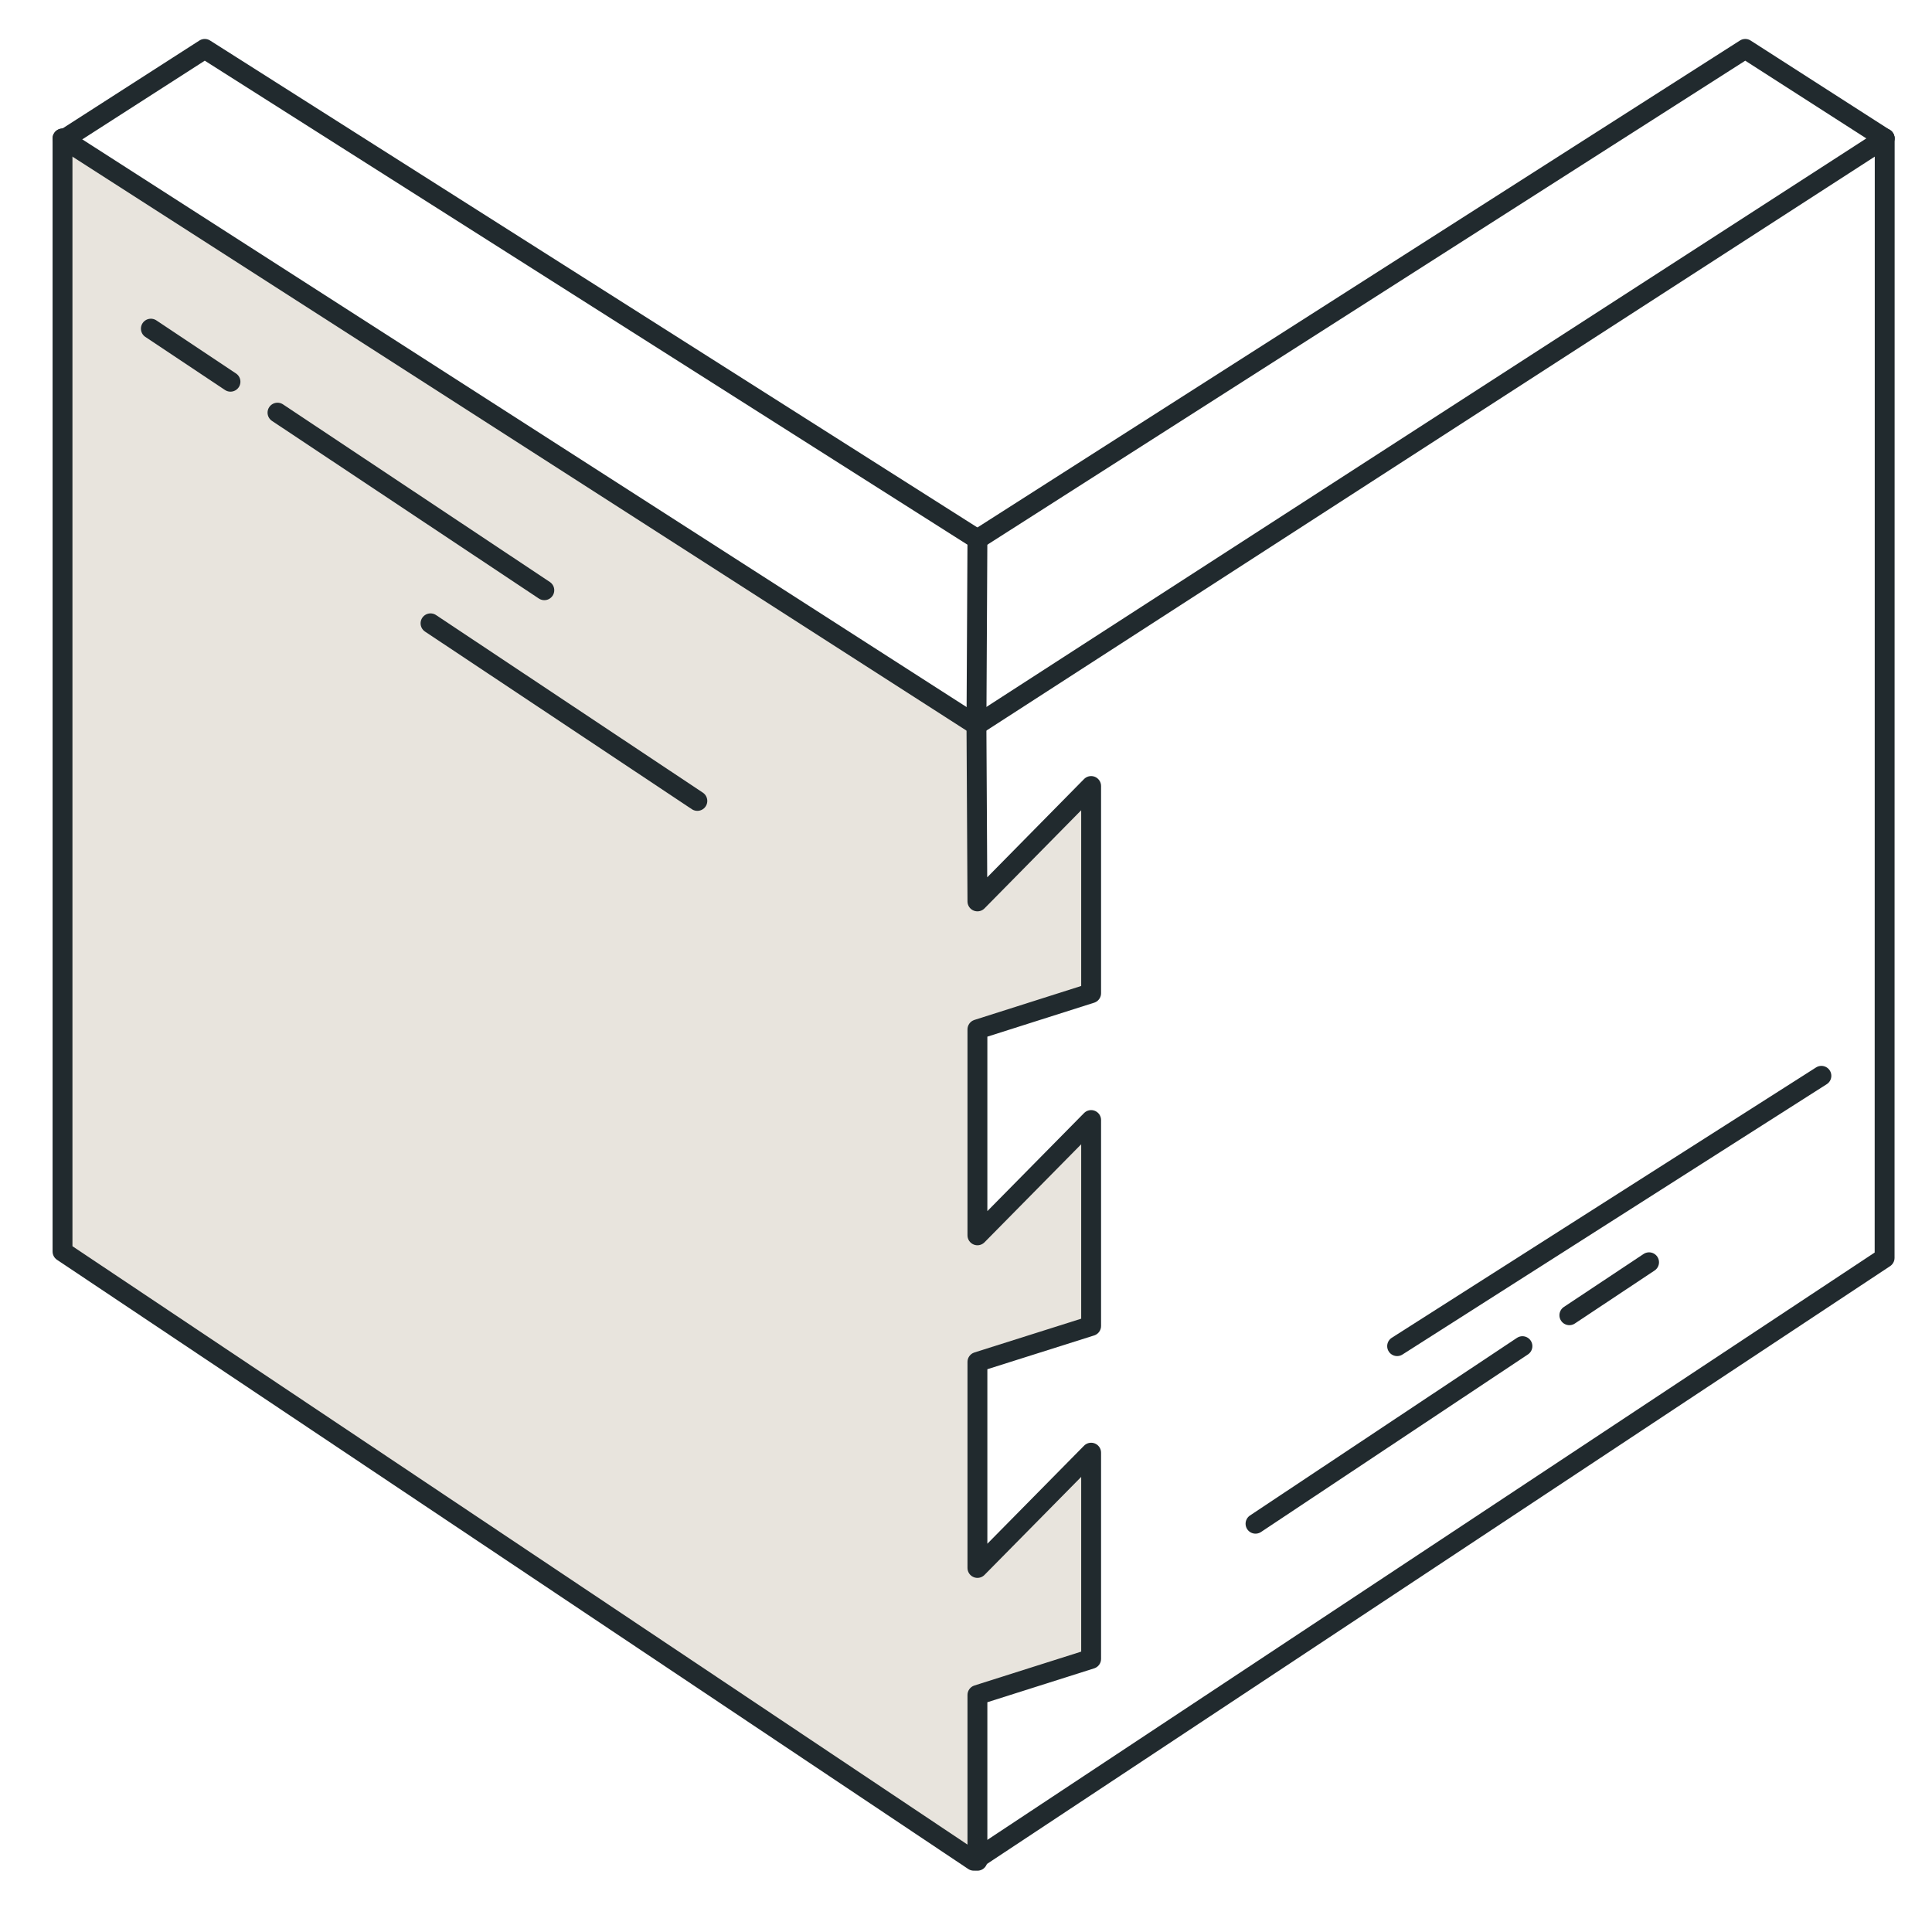
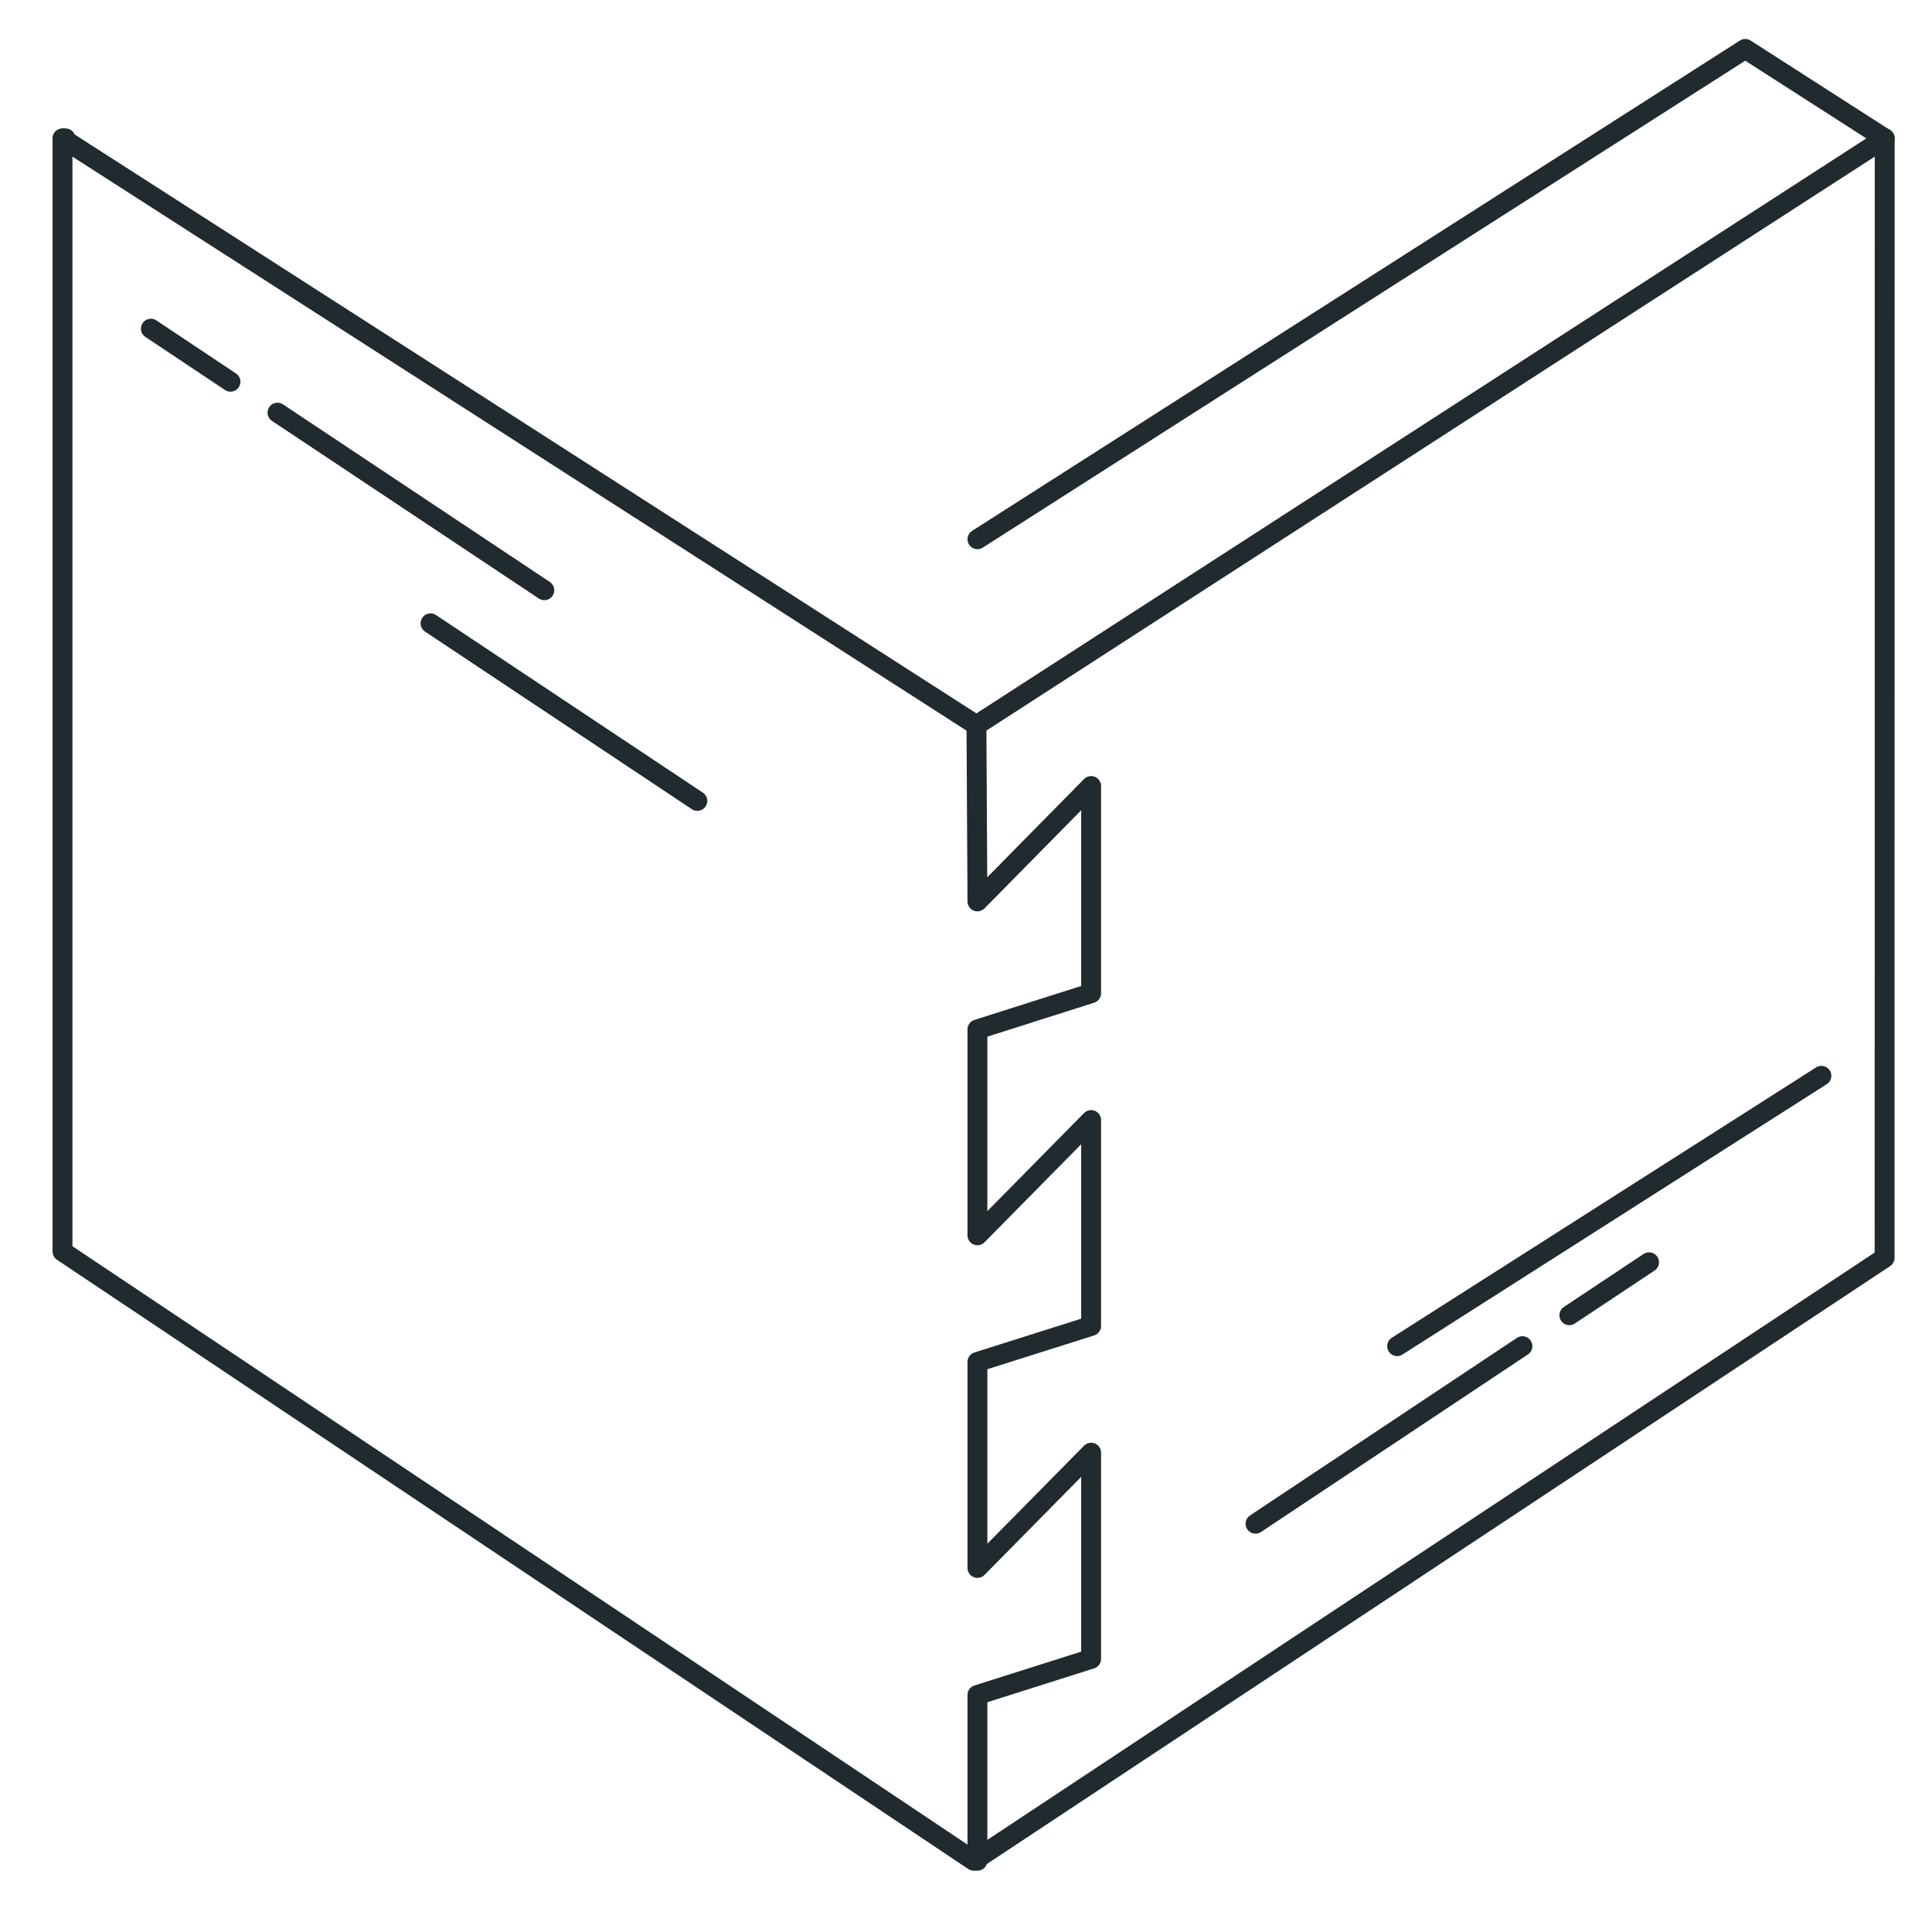
<svg xmlns="http://www.w3.org/2000/svg" width="81" height="81" viewBox="0 0 81 81" fill="none">
  <g id="Quality Craftsmanship">
    <g id="Group">
-       <path id="Vector" d="M45.746 60.904V69.55L40.979 71.062V77.912L40.825 78.012L2.621 52.471V5.808L2.709 5.862L40.938 30.404L40.979 37.792L45.746 32.954V41.642L40.979 43.158V51.792L45.746 46.958V55.592L40.979 57.1V65.737L45.746 60.904Z" fill="#E8E4DD" />
      <g id="Group_2">
        <path id="Vector_2" d="M2.621 5.808V52.471L40.825 78.012L40.979 77.912L79.013 52.737L79.017 5.804V5.8" stroke="#212A2E" stroke-width="0.833" stroke-linecap="round" stroke-linejoin="round" />
        <path id="Vector_3" d="M2.621 5.804V5.808L2.709 5.862L40.938 30.404" stroke="#212A2E" stroke-width="0.833" stroke-linecap="round" stroke-linejoin="round" />
        <path id="Vector_4" d="M79.013 5.8L73.171 2.05L40.98 22.608" stroke="#212A2E" stroke-width="0.833" stroke-linecap="round" stroke-linejoin="round" />
        <path id="Vector_5" d="M40.938 30.404L79.013 5.804" stroke="#212A2E" stroke-width="0.833" stroke-linecap="round" stroke-linejoin="round" />
        <path id="Vector_6" d="M2.746 5.804V5.8" stroke="#212A2E" stroke-width="0.833" stroke-linecap="round" stroke-linejoin="round" />
-         <path id="Vector_7" d="M40.938 30.404L40.979 22.608L8.584 2.05L2.746 5.8" stroke="#212A2E" stroke-width="0.833" stroke-linecap="round" stroke-linejoin="round" />
        <path id="Vector_8" d="M40.979 78.013V77.912V71.062L45.746 69.55V60.904L40.979 65.737V57.1L45.746 55.592V46.958L40.979 51.792V43.158L45.746 41.642V32.954L40.979 37.792L40.938 30.404" stroke="#212A2E" stroke-width="0.833" stroke-linecap="round" stroke-linejoin="round" />
        <path id="Vector_9" d="M52.638 63.883L63.829 56.438" stroke="#212A2E" stroke-width="0.833" stroke-linecap="round" stroke-linejoin="round" />
        <path id="Vector_10" d="M65.796 55.142L69.138 52.921" stroke="#212A2E" stroke-width="0.833" stroke-linecap="round" stroke-linejoin="round" />
        <path id="Vector_11" d="M22.821 24.746L11.634 17.3" stroke="#212A2E" stroke-width="0.833" stroke-linecap="round" stroke-linejoin="round" />
        <path id="Vector_12" d="M9.663 16.004L6.325 13.779" stroke="#212A2E" stroke-width="0.833" stroke-linecap="round" stroke-linejoin="round" />
        <path id="Vector_13" d="M29.237 33.579L18.05 26.133" stroke="#212A2E" stroke-width="0.833" stroke-linecap="round" stroke-linejoin="round" />
      </g>
    </g>
    <path id="Vector_14" d="M58.575 56.438L76.363 45.104" stroke="#212A2E" stroke-width="0.833" stroke-linecap="round" stroke-linejoin="round" />
  </g>
</svg>